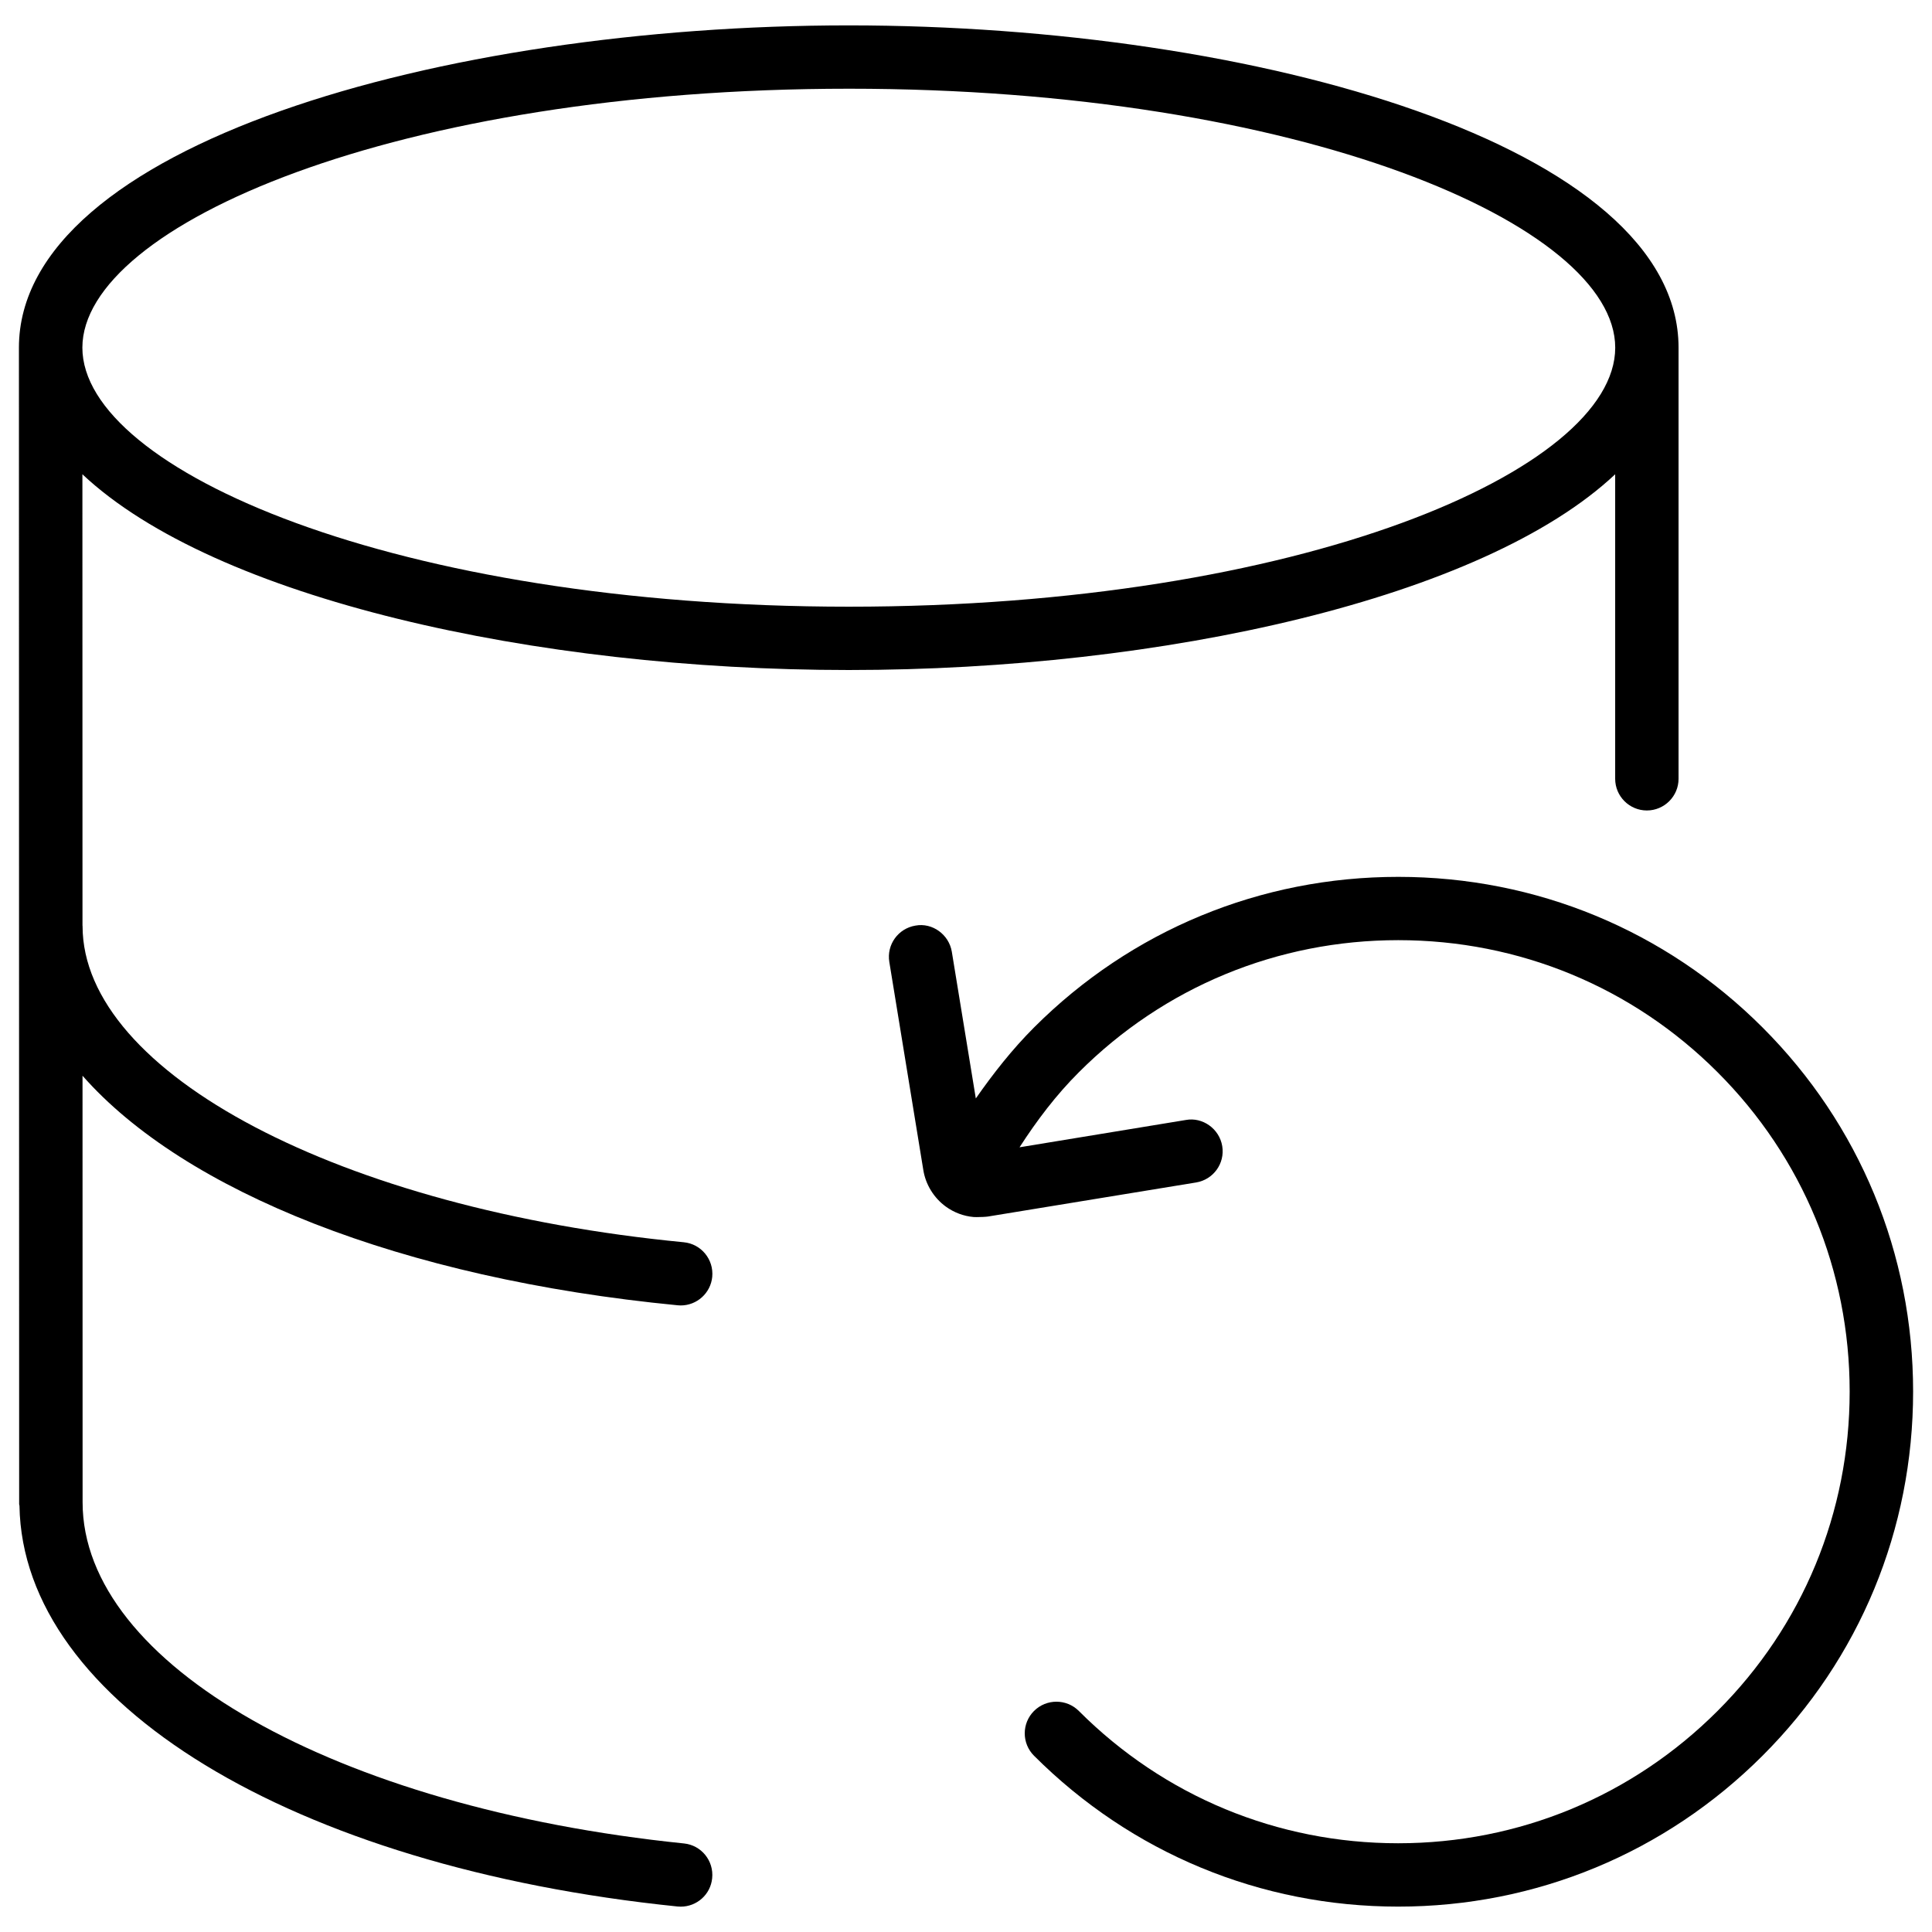
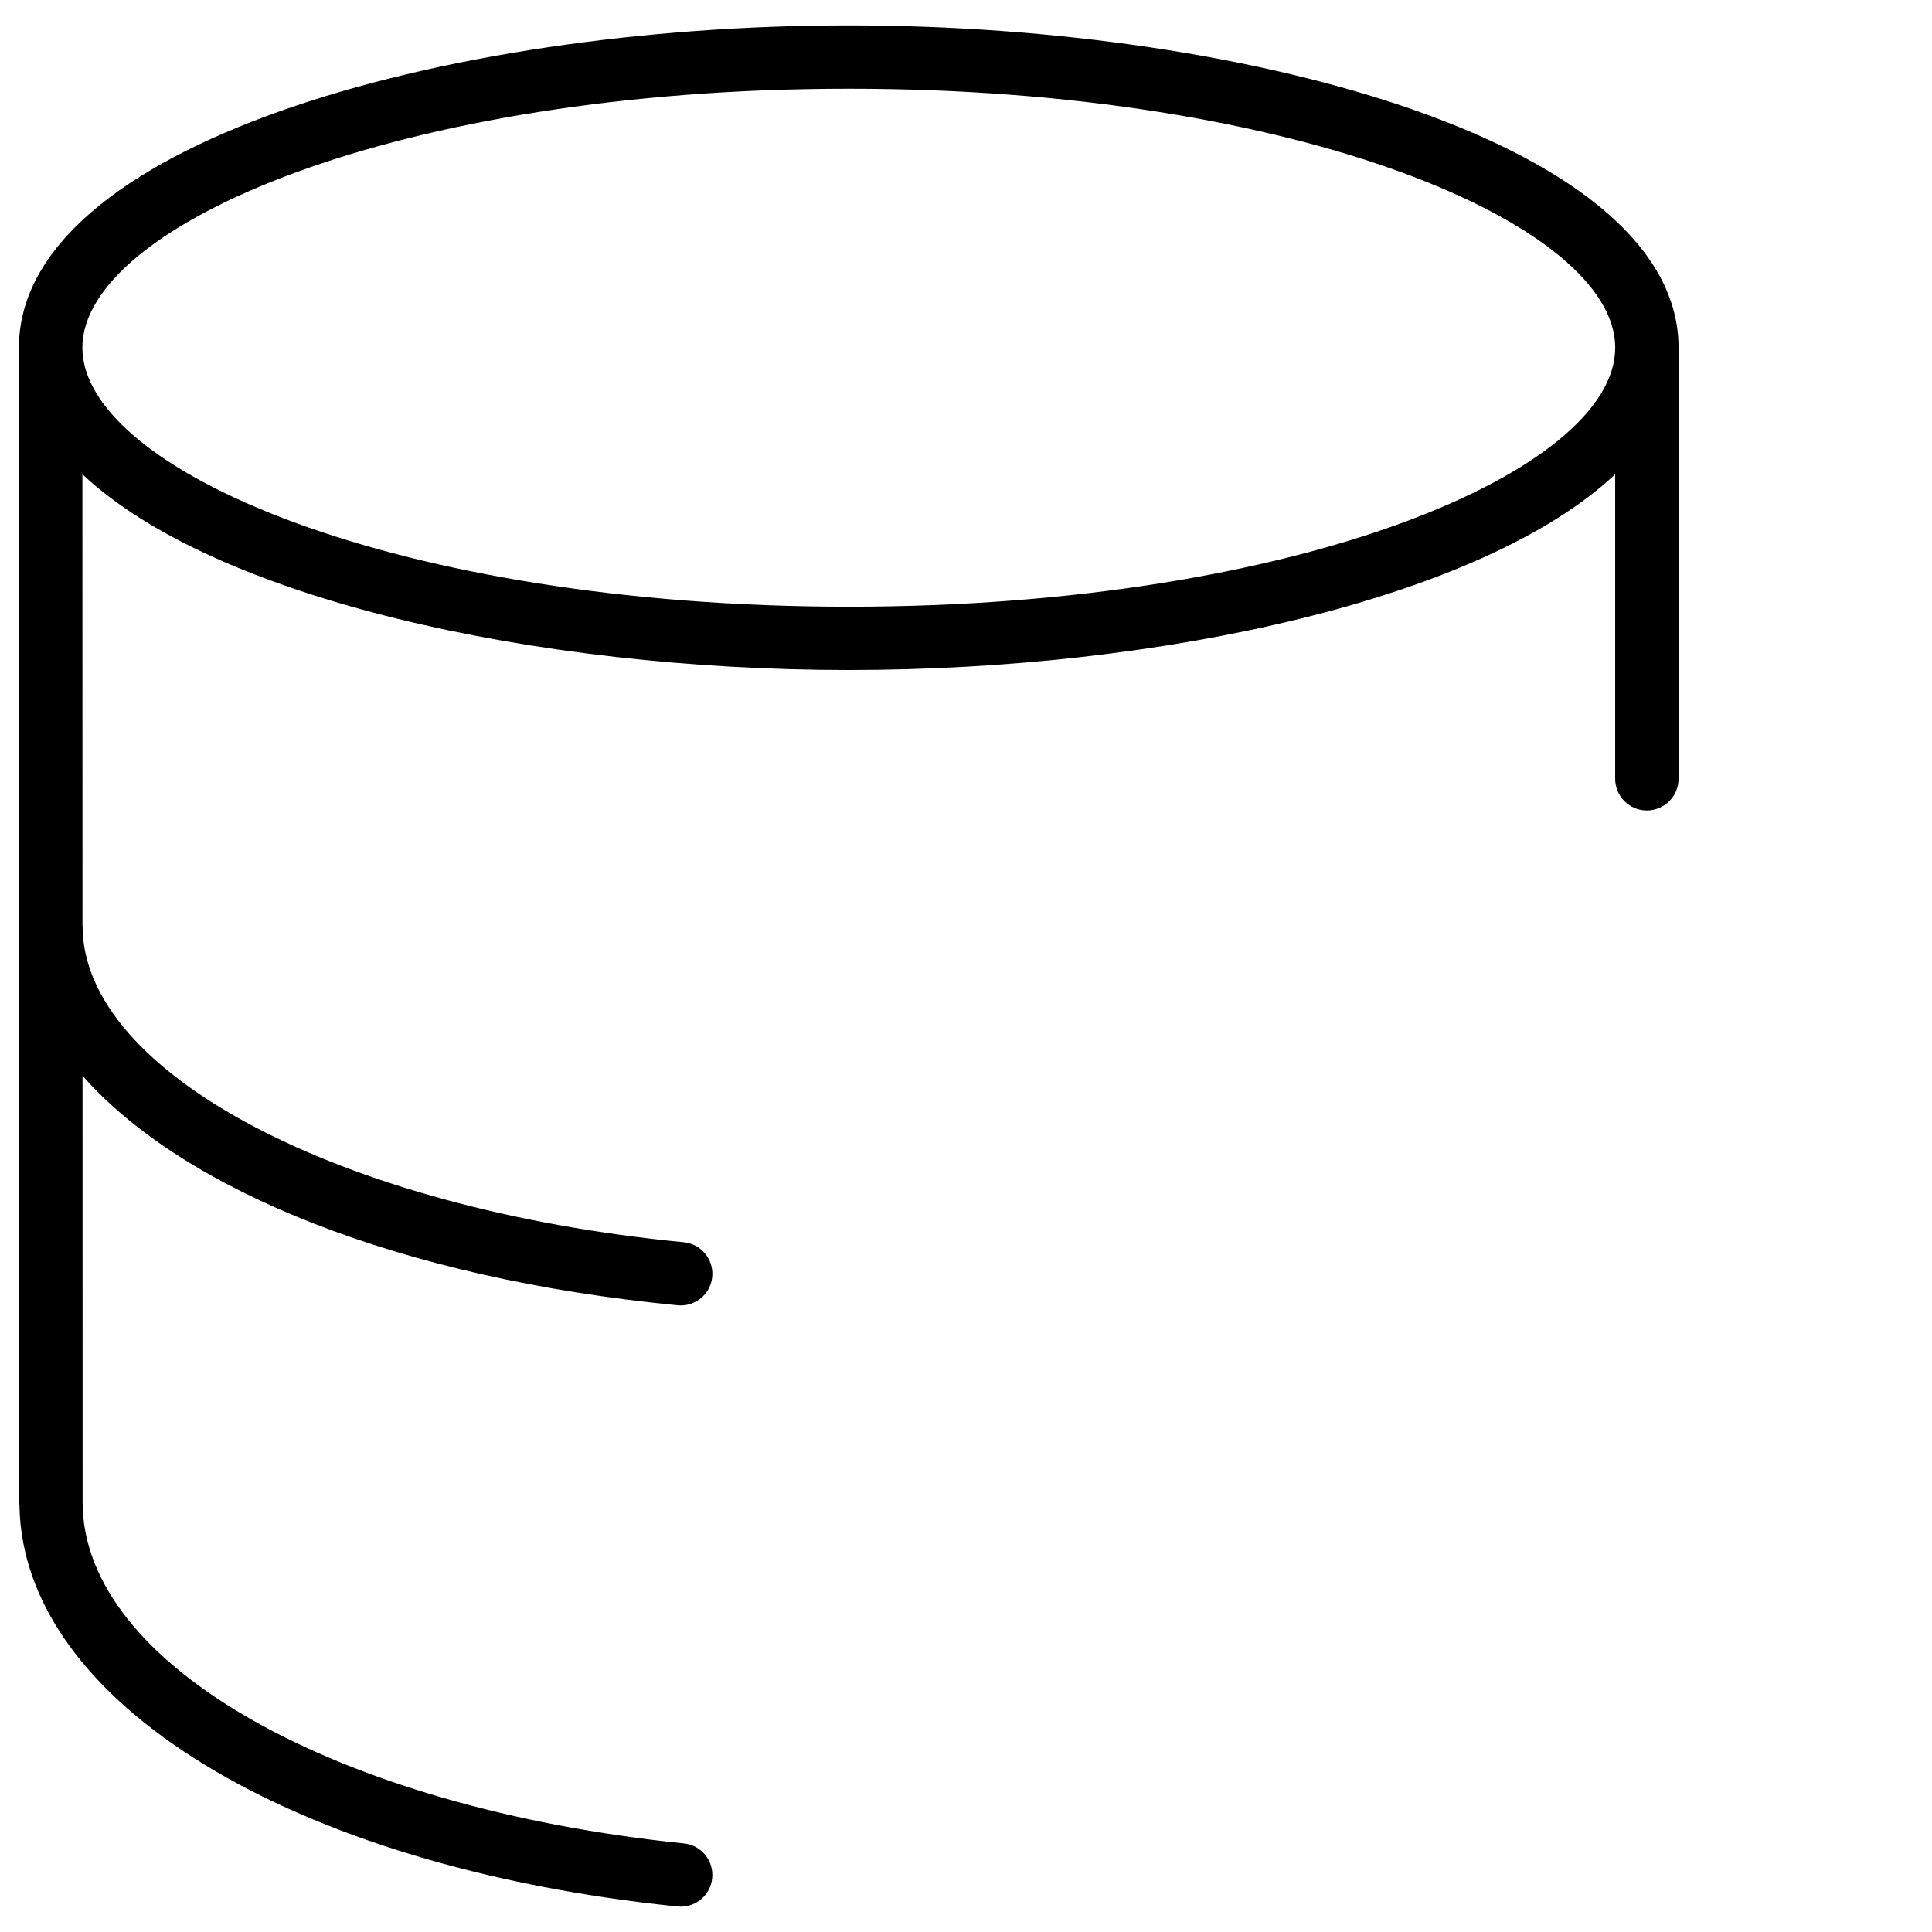
<svg xmlns="http://www.w3.org/2000/svg" fill="#000000" width="800px" height="800px" version="1.1" viewBox="144 144 512 512">
  <g>
    <path d="m149.16 543.04c0.84 52.125 72.277 95.746 174.38 106.2 0.293 0.02 0.586 0.043 0.859 0.043 4.262 0 7.914-3.211 8.332-7.535 0.484-4.617-2.875-8.754-7.473-9.215-92.344-9.469-159.37-47.484-159.37-90.414l-0.02-113.04c26.91 30.586 84.324 53.738 157.73 60.836 0.273 0.02 0.523 0.043 0.797 0.043 4.281 0 7.934-3.254 8.355-7.578 0.441-4.617-2.938-8.734-7.559-9.172-90.812-8.773-159.31-44.797-159.31-83.801 0-0.062-0.02-0.105-0.02-0.148l-0.023-119.57c35.078 32.98 120.09 51.871 203.1 51.871 83.023 0 168.04-18.914 203.1-51.871v80.695c0 4.641 3.777 8.398 8.398 8.398 4.617 0 8.398-3.758 8.398-8.398v-114.24c0-53.465-111.8-85.418-219.91-85.418-108.11 0.004-219.91 31.953-219.91 85.418l0.062 306.5c0.004 0.148 0.086 0.254 0.086 0.402zm219.79-375.53c119.7 0 203.1 36.168 203.1 68.625 0 32.453-83.402 68.645-203.1 68.645-119.7-0.004-203.12-36.191-203.12-68.648 0-32.453 83.422-68.621 203.12-68.621z" />
-     <path d="m418.05 416.27c-5.793 5.793-10.812 12.195-15.449 18.828l-6.359-38.879c-0.754-4.578-5.184-7.766-9.637-6.926-4.578 0.754-7.684 5.059-6.926 9.637l9.004 55.105c0.609 3.883 2.812 7.43 5.961 9.719 2.164 1.574 4.723 2.539 7.367 2.769 0.188 0 0.461 0.02 0.82 0.02 1.008 0 2.457-0.062 2.981-0.148l55.168-9.027c4.578-0.754 7.684-5.059 6.926-9.637-0.754-4.598-5.207-7.746-9.637-6.926l-44.082 7.242c4.578-7.094 9.676-13.855 15.742-19.902 22.547-22.566 52.629-34.992 84.617-34.992 32.012 0 62.074 12.426 84.617 34.992 22.586 22.566 35.016 52.629 35.016 84.641s-12.426 62.074-35.016 84.641c-22.609 22.609-52.691 35.059-84.641 35.059-31.973 0-62.031-12.449-84.617-35.059-3.273-3.273-8.605-3.273-11.883 0-3.273 3.273-3.273 8.586 0 11.859 25.801 25.801 60.039 39.988 96.523 39.988 36.441 0 70.723-14.191 96.543-39.988 25.758-25.734 39.906-60.016 39.906-96.5s-14.168-70.766-39.906-96.5c-25.734-25.734-59.996-39.906-96.523-39.906-36.52-0.012-70.801 14.176-96.516 39.891z" />
  </g>
</svg>